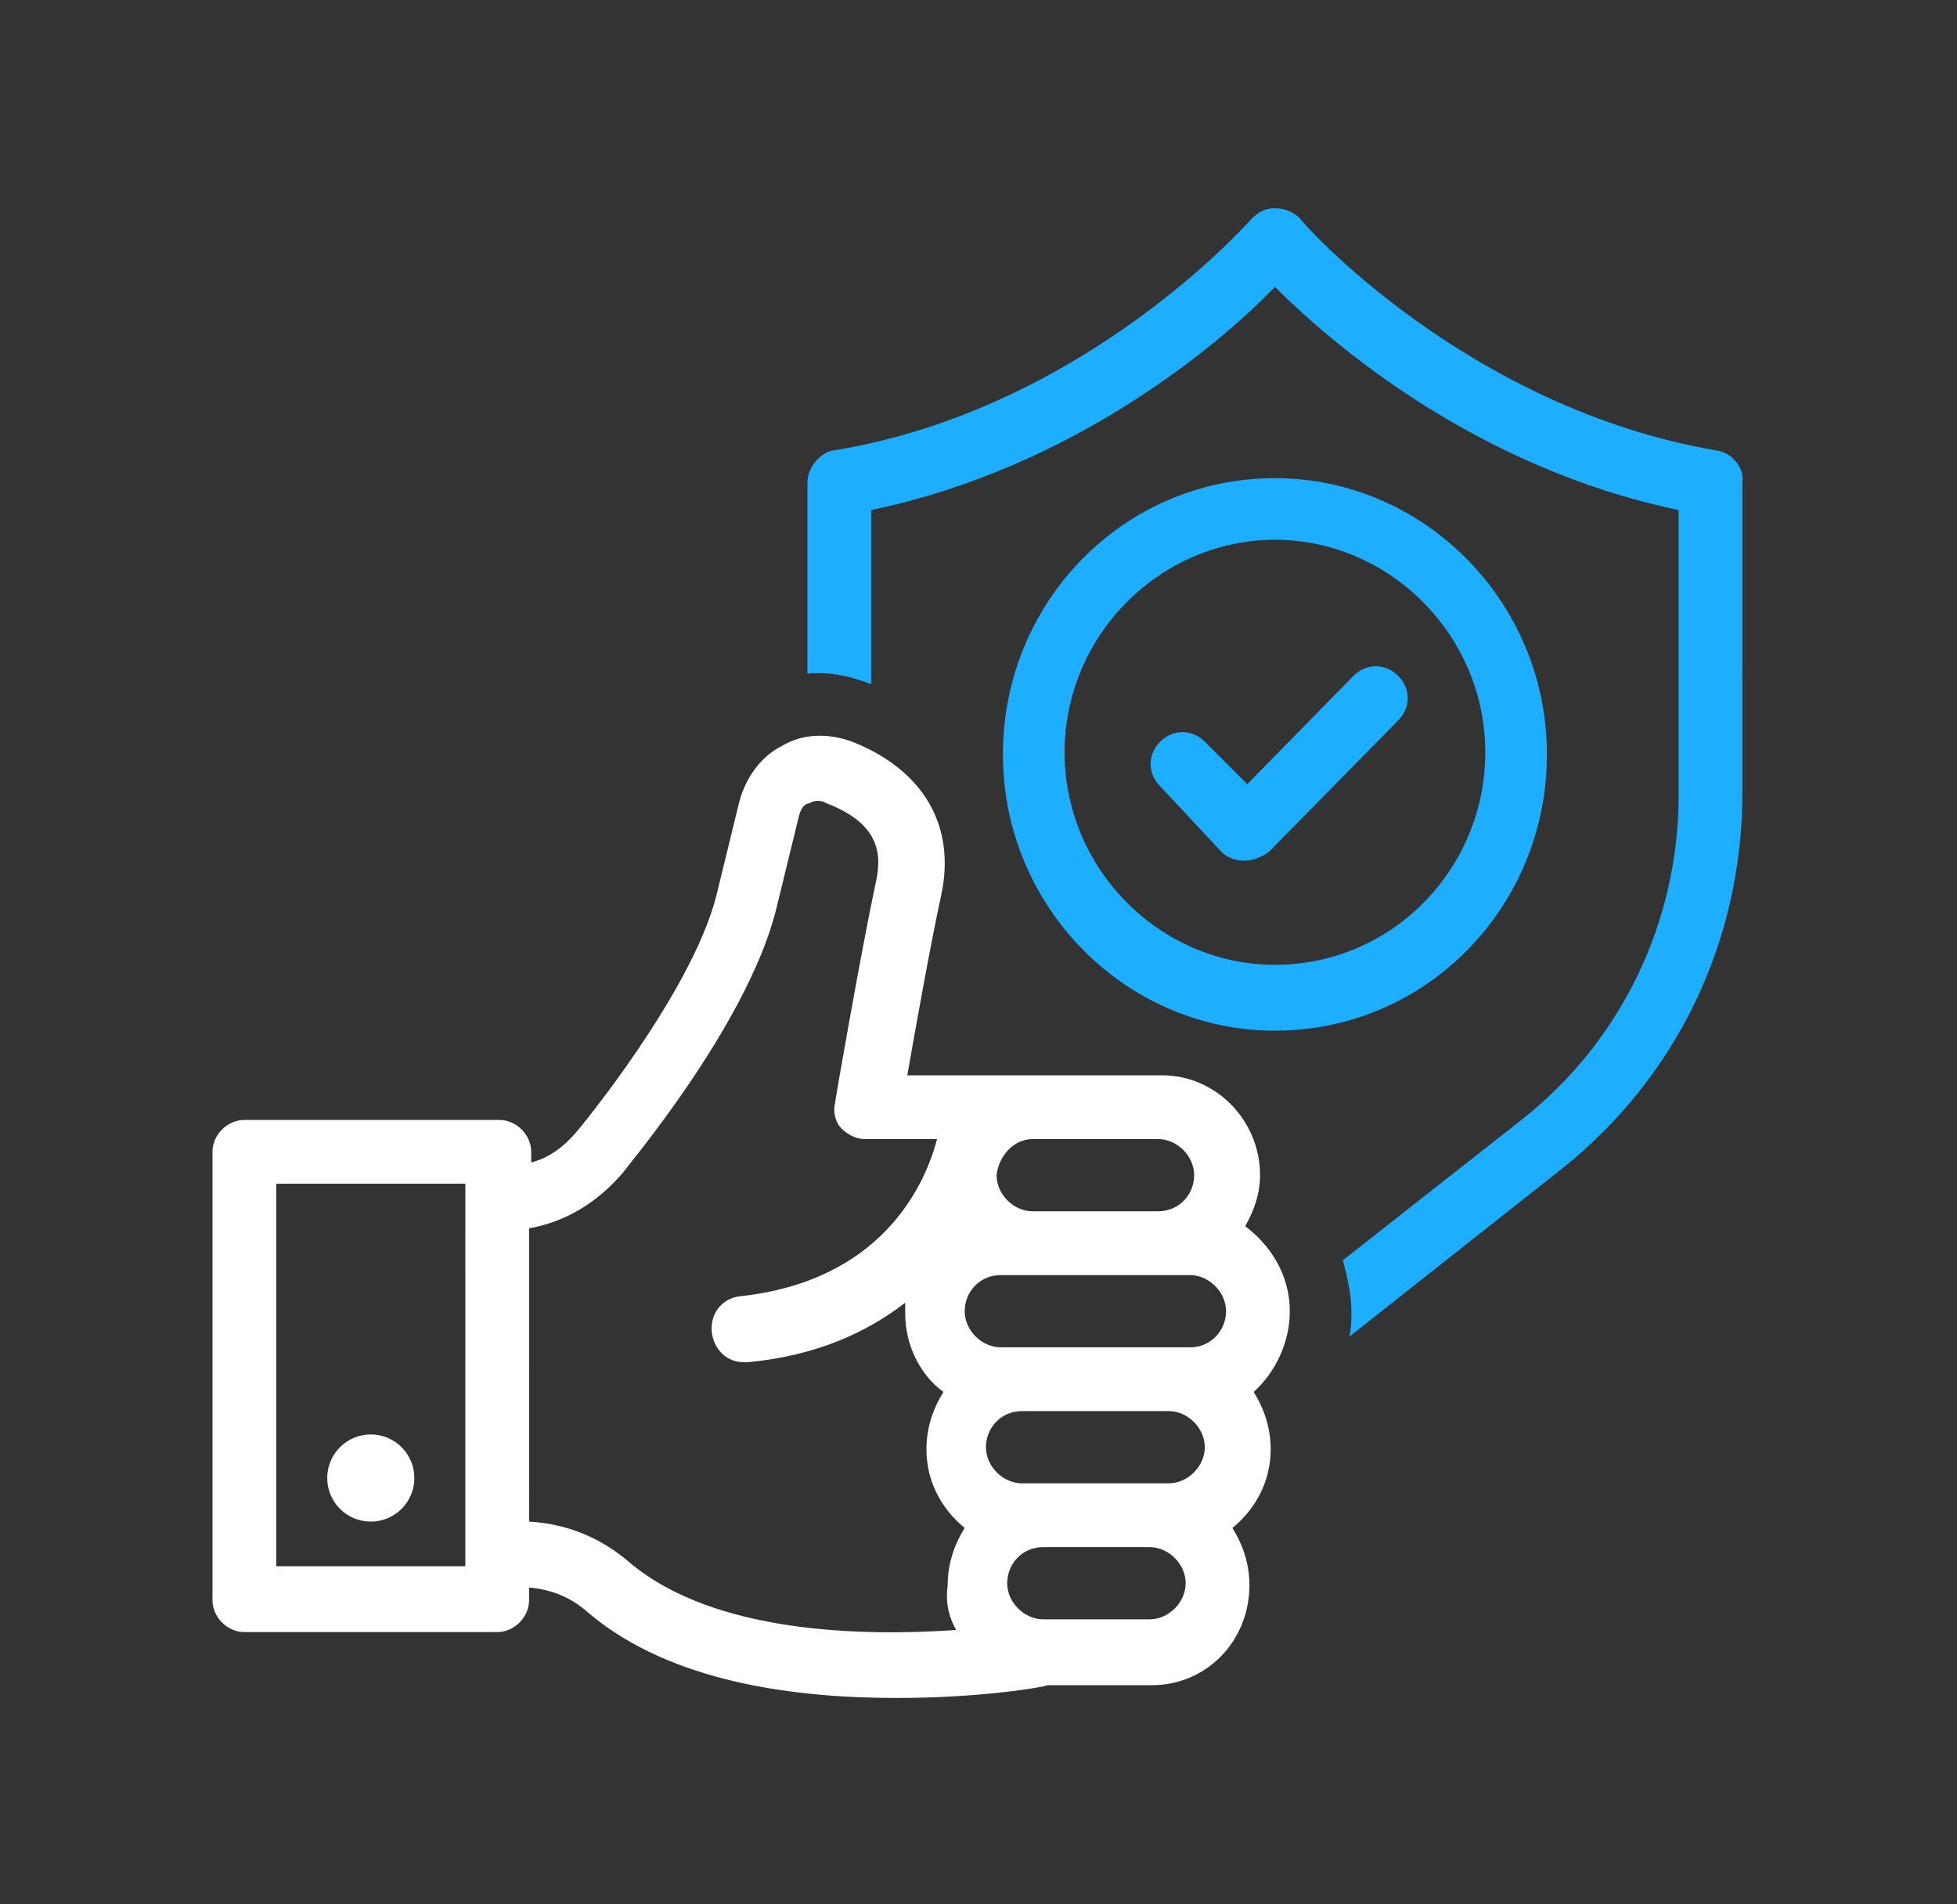
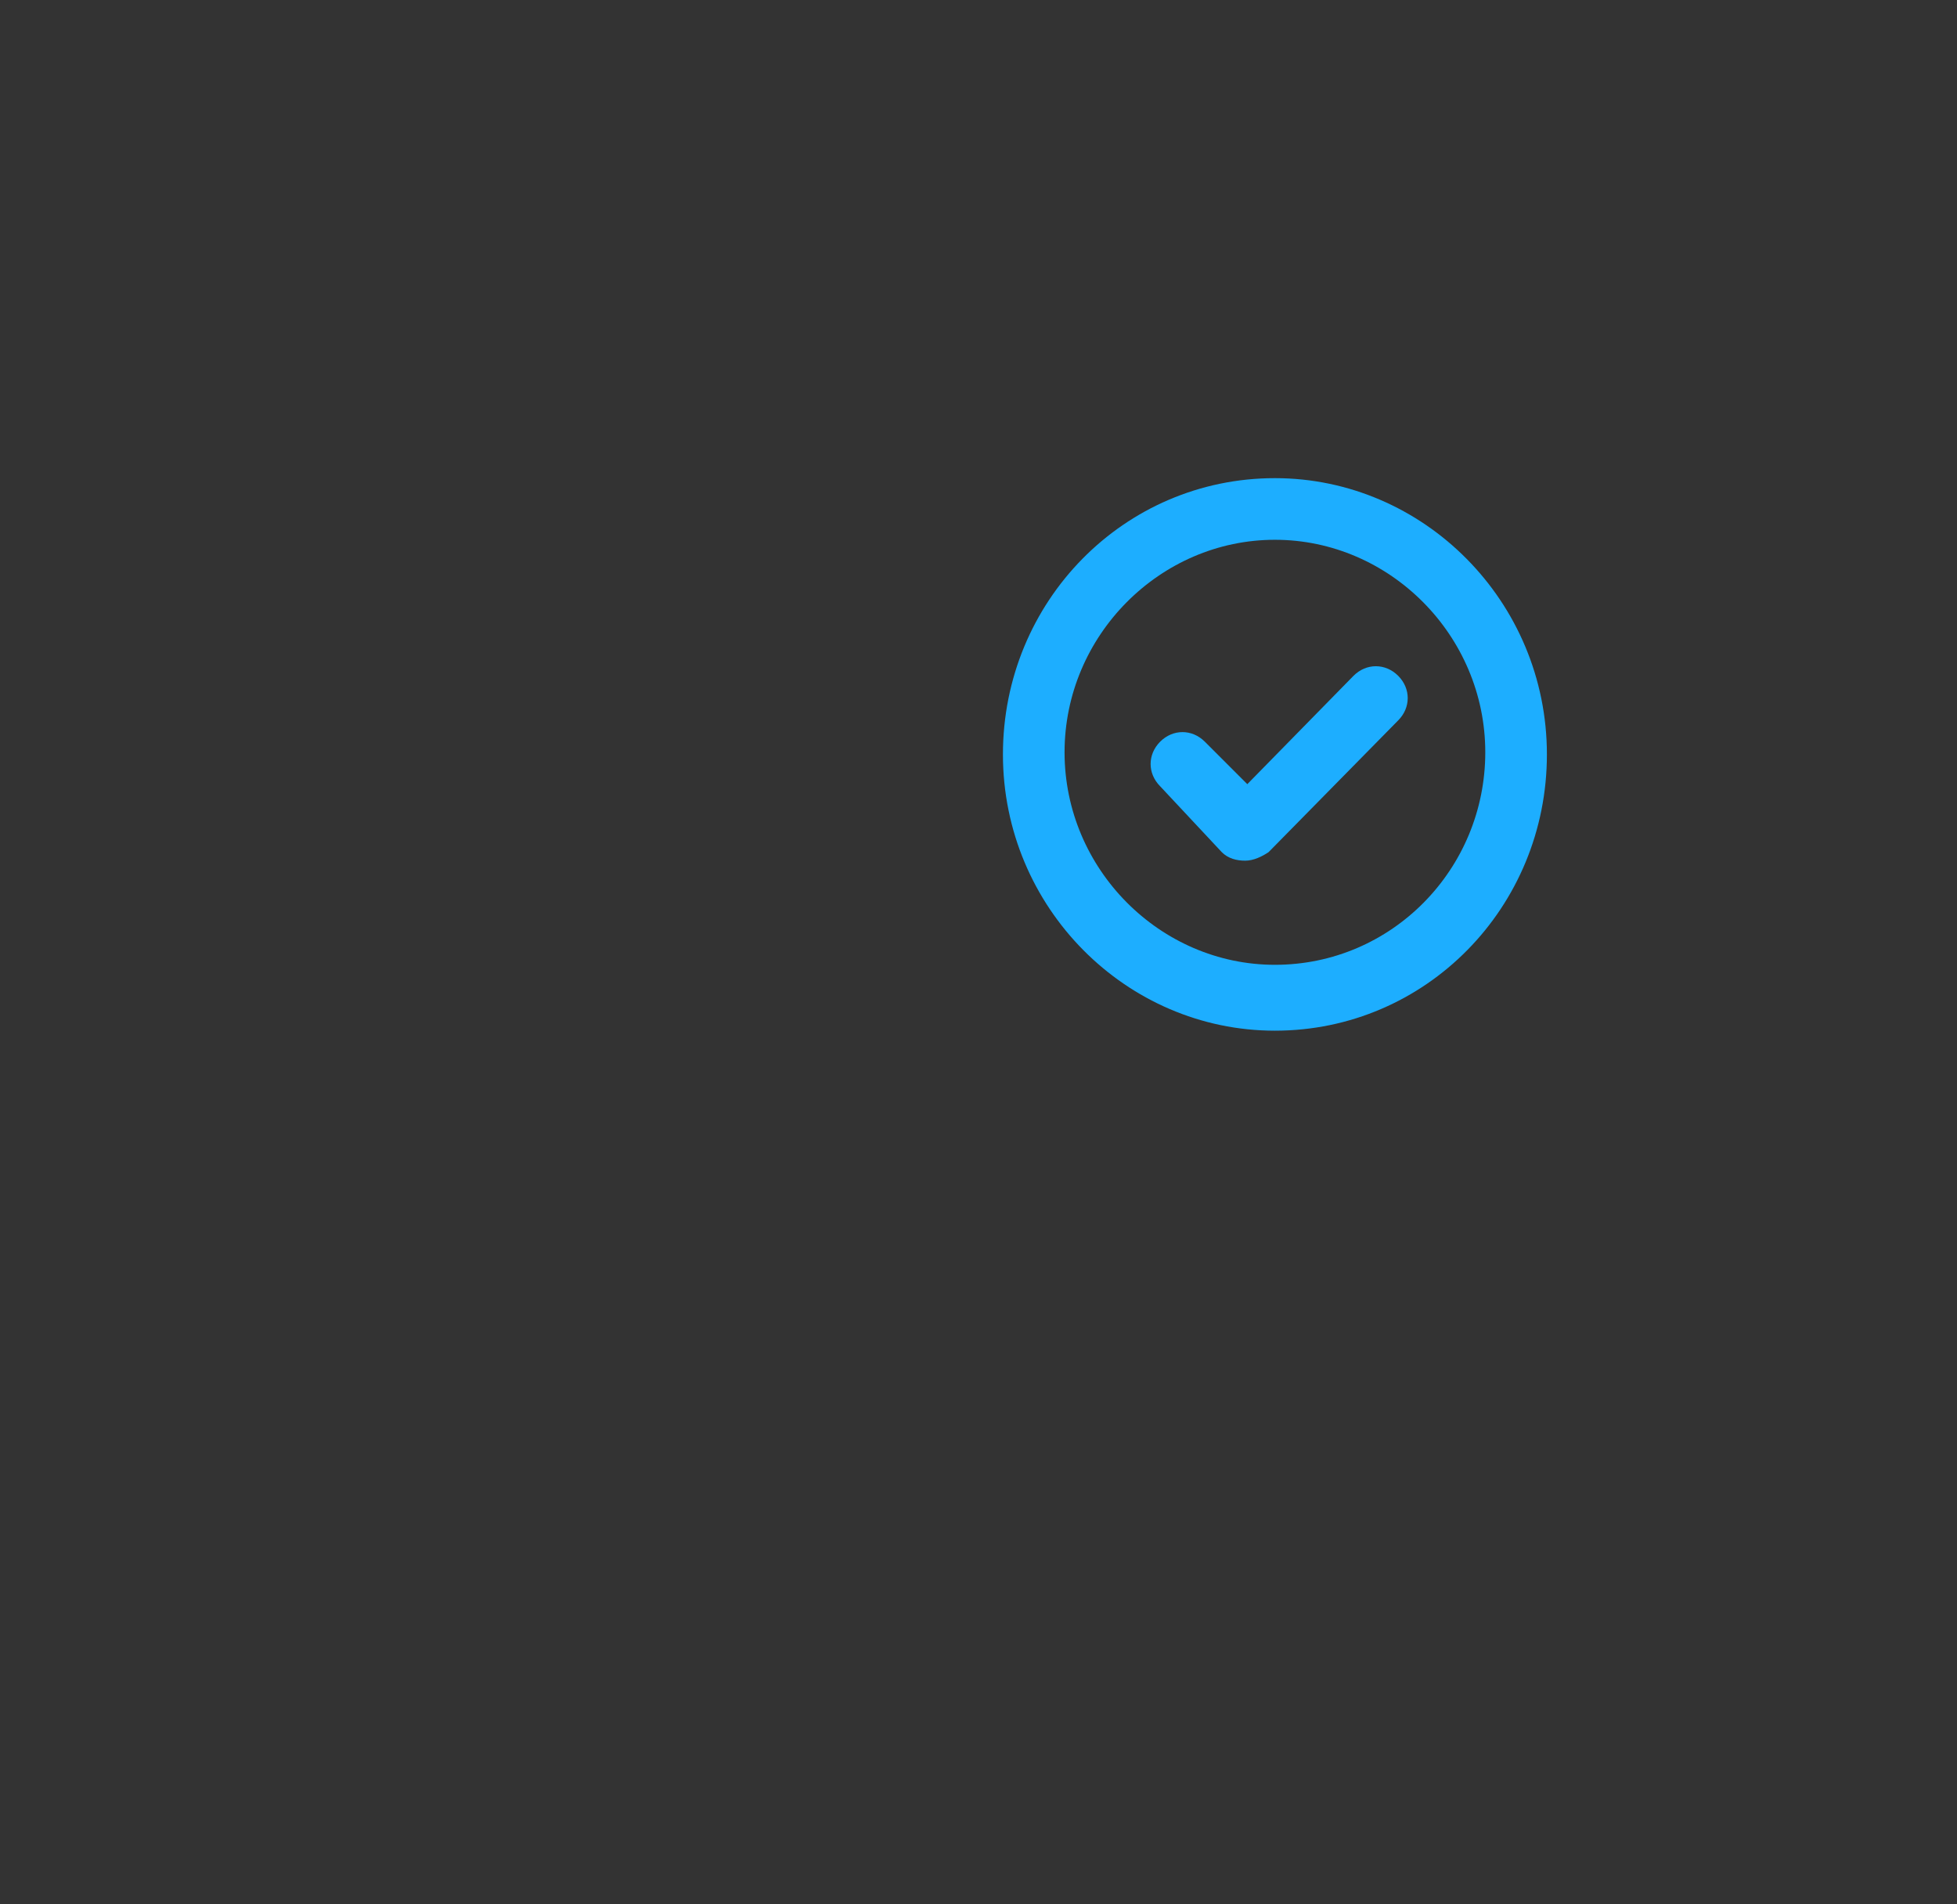
<svg xmlns="http://www.w3.org/2000/svg" version="1.1" id="Layer_1" x="0px" y="0px" viewBox="0 0 92.1 89.6" style="enable-background:new 0 0 92.1 89.6;" xml:space="preserve">
  <rect x="0" y="0" width="92.1" height="89.6" fill="#333333" stroke="none" />
  <style type="text/css">
	.st0{fill:none;}
	.st1{fill:#1DAEFF;}
	.st2{fill:#FFFFFF;}
	.st3{clip-path:url(#SVGID_00000127008794777905161950000017748733714191803268_);}
	.st4{clip-path:url(#SVGID_00000088831682402691645100000017509350500375053445_);}
	.st5{clip-path:url(#SVGID_00000155826453002532584450000011142642068901297551_);}
	.st6{clip-path:url(#SVGID_00000114761600516122139610000009488336835380119689_);}
	.st7{clip-path:url(#SVGID_00000140001161080030294710000003587845245746055045_);}
	.st8{clip-path:url(#SVGID_00000029024042620590507640000012586118154862890118_);}
	.st9{fill:#00A6F2;}
	.st10{clip-path:url(#SVGID_00000069399516972383861110000008748521078473520781_);}
</style>
  <g>
-     <path class="st1" d="M80.8,21.2c-11.8-2-19.6-10.8-19.6-10.9C60.9,10,60.5,9.8,60,9.8s-0.8,0.2-1.1,0.5c-0.1,0.1-7.9,9-19.7,10.9   C38.6,21.3,38,22,38,22.7v9c1-0.1,2,0.1,3,0.5V24c9.6-2,16.5-7.9,19-10.5c2.6,2.6,9.4,8.5,19,10.5v13.4c0,6-2.7,11.6-7.4,15.3   l-8.4,6.6c0.2,0.8,0.4,1.6,0.4,2.4c0,0.4,0,0.8-0.1,1.2l10-7.9c5.4-4.3,8.5-10.7,8.5-17.7V22.7C82.1,22,81.5,21.3,80.8,21.2   L80.8,21.2z" />
    <path class="st1" d="M60,48.5c7.1,0,12.8-5.8,12.8-13s-5.8-13-12.8-13c-7.1,0-12.8,5.8-12.8,13S53,48.5,60,48.5z M60,25.4   c5.4,0,9.9,4.5,9.9,10s-4.4,10-9.9,10c-5.4,0-9.9-4.5-9.9-10S54.6,25.4,60,25.4z" />
    <path class="st1" d="M57.5,40.1c0.3,0.3,0.7,0.4,1.1,0.4c0.4,0,0.8-0.2,1.1-0.4l6.1-6.2c0.6-0.6,0.6-1.5,0-2.1   c-0.6-0.6-1.5-0.6-2.1,0l-5,5.1l-2-2c-0.6-0.6-1.5-0.6-2.1,0c-0.6,0.6-0.6,1.5,0,2.1L57.5,40.1L57.5,40.1z" />
-     <path class="st2" d="M60.7,61.7c0-1.7-0.9-3.1-2.1-4c0.4-0.7,0.7-1.5,0.7-2.4c0-2.6-2.1-4.7-4.6-4.7h-5.9c0,0,0,0-0.1,0h-6   c0.4-2.3,1.1-6.2,1.6-8.5c0.7-3.3-0.9-5.9-4.2-7.2c-1.1-0.4-2.3-0.4-3.3,0.2c-1,0.5-1.7,1.5-2,2.6l-1.1,4.5   c-1.2,4.6-6.5,11-6.6,11.1c-0.6,0.7-1.3,1.2-2.1,1.4v-0.5c0-0.8-0.7-1.5-1.5-1.5H11.5c-0.8,0-1.5,0.7-1.5,1.5v21.1   c0,0.8,0.7,1.5,1.5,1.5h11.9c0.8,0,1.5-0.7,1.5-1.5v-0.6c1,0.1,1.9,0.4,2.8,1.2c3.9,3.3,9.8,4,14.5,4c3.9,0,6.9-0.5,7.1-0.6   c0,0,0,0,0.1,0h4.8c2.6,0,4.6-2.1,4.6-4.7c0-1-0.3-1.9-0.8-2.7c1.1-0.9,1.8-2.2,1.8-3.7c0-1-0.3-1.9-0.8-2.7   C60,64.6,60.7,63.2,60.7,61.7L60.7,61.7z M21.9,73.7H13V55.7h8.9L21.9,73.7L21.9,73.7z M48.6,53.6h5.9c0.9,0,1.7,0.8,1.7,1.7   c0,0.9-0.7,1.7-1.7,1.7h-5.9c-0.9,0-1.7-0.8-1.7-1.7C47,54.4,47.7,53.6,48.6,53.6z M45,76.7c-4.3,0.3-11.4,0.2-15.4-3.2   c-1.4-1.2-3-1.8-4.7-1.9V57.8c1.7-0.3,3.2-1.2,4.4-2.6c0.2-0.3,5.8-6.9,7.2-12.3l1.1-4.5c0.1-0.4,0.3-0.6,0.5-0.6   c0.1-0.1,0.5-0.2,0.8,0c2.6,1,2.6,2.5,2.3,3.8c-0.7,3.3-1.9,10.2-1.9,10.3c-0.1,0.4,0,0.9,0.3,1.2c0.3,0.3,0.7,0.5,1.1,0.5h3.4   c-0.6,2.3-2.7,6.7-9.3,7.4c-0.8,0.1-1.4,0.8-1.3,1.7c0.1,0.8,0.7,1.4,1.5,1.4c0.1,0,0.1,0,0.2,0c3.2-0.3,5.6-1.4,7.4-2.8   c0,0.2,0,0.3,0,0.5c0,1.5,0.7,2.9,1.8,3.7c-0.5,0.8-0.8,1.7-0.8,2.7c0,1.5,0.7,2.8,1.8,3.7c-0.5,0.8-0.8,1.7-0.8,2.7   C44.5,75.3,44.6,76,45,76.7L45,76.7z M54.1,76.2h-5c-0.9,0-1.7-0.8-1.7-1.7c0-0.9,0.7-1.7,1.7-1.7h5c0.9,0,1.7,0.8,1.7,1.7   C55.8,75.4,55,76.2,54.1,76.2z M55,69.8h-6.9c-0.9,0-1.7-0.8-1.7-1.7c0-0.9,0.7-1.7,1.7-1.7H55c0.9,0,1.7,0.8,1.7,1.7   C56.7,69,55.9,69.8,55,69.8z M56,63.4h-8.9c-0.9,0-1.7-0.8-1.7-1.7s0.7-1.7,1.7-1.7H56c0.9,0,1.7,0.8,1.7,1.7S57,63.4,56,63.4z" />
-     <path class="st2" d="M18.9,71c0.8-0.8,0.8-2.1,0-2.9c-0.8-0.8-2.1-0.8-2.9,0c-0.8,0.8-0.8,2.1,0,2.9C16.8,71.8,18.1,71.8,18.9,71z" />
  </g>
</svg>